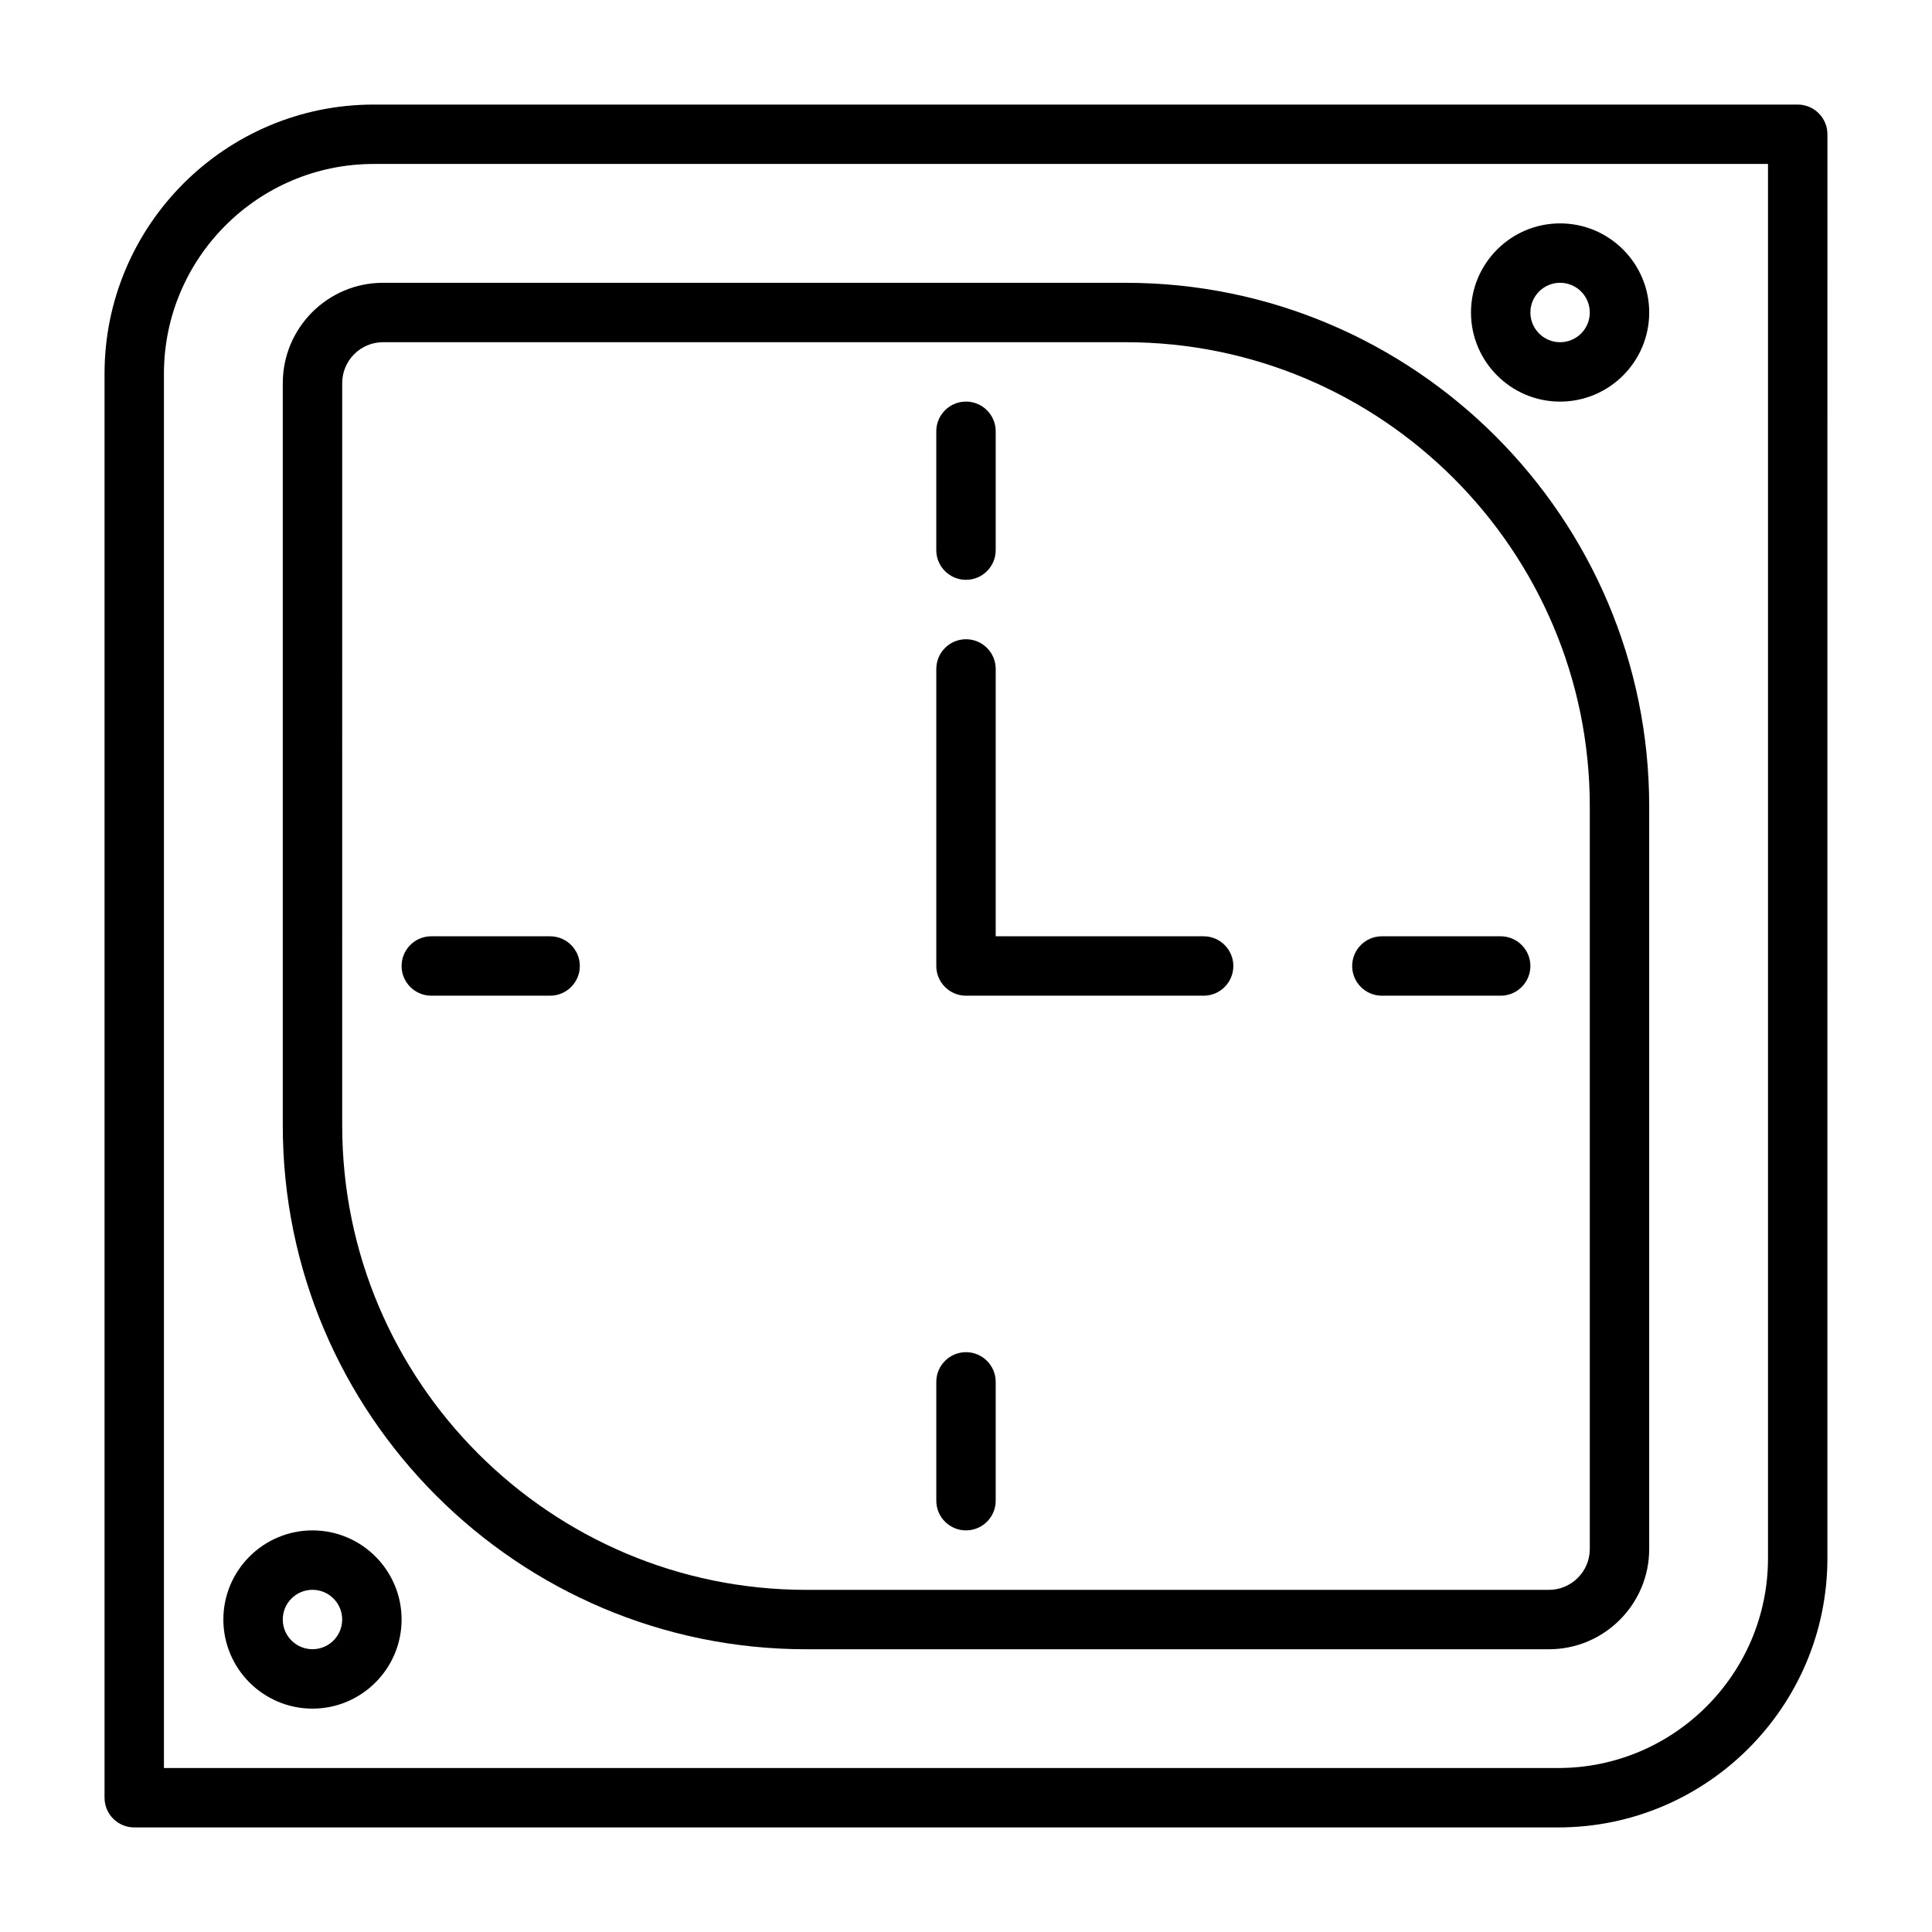
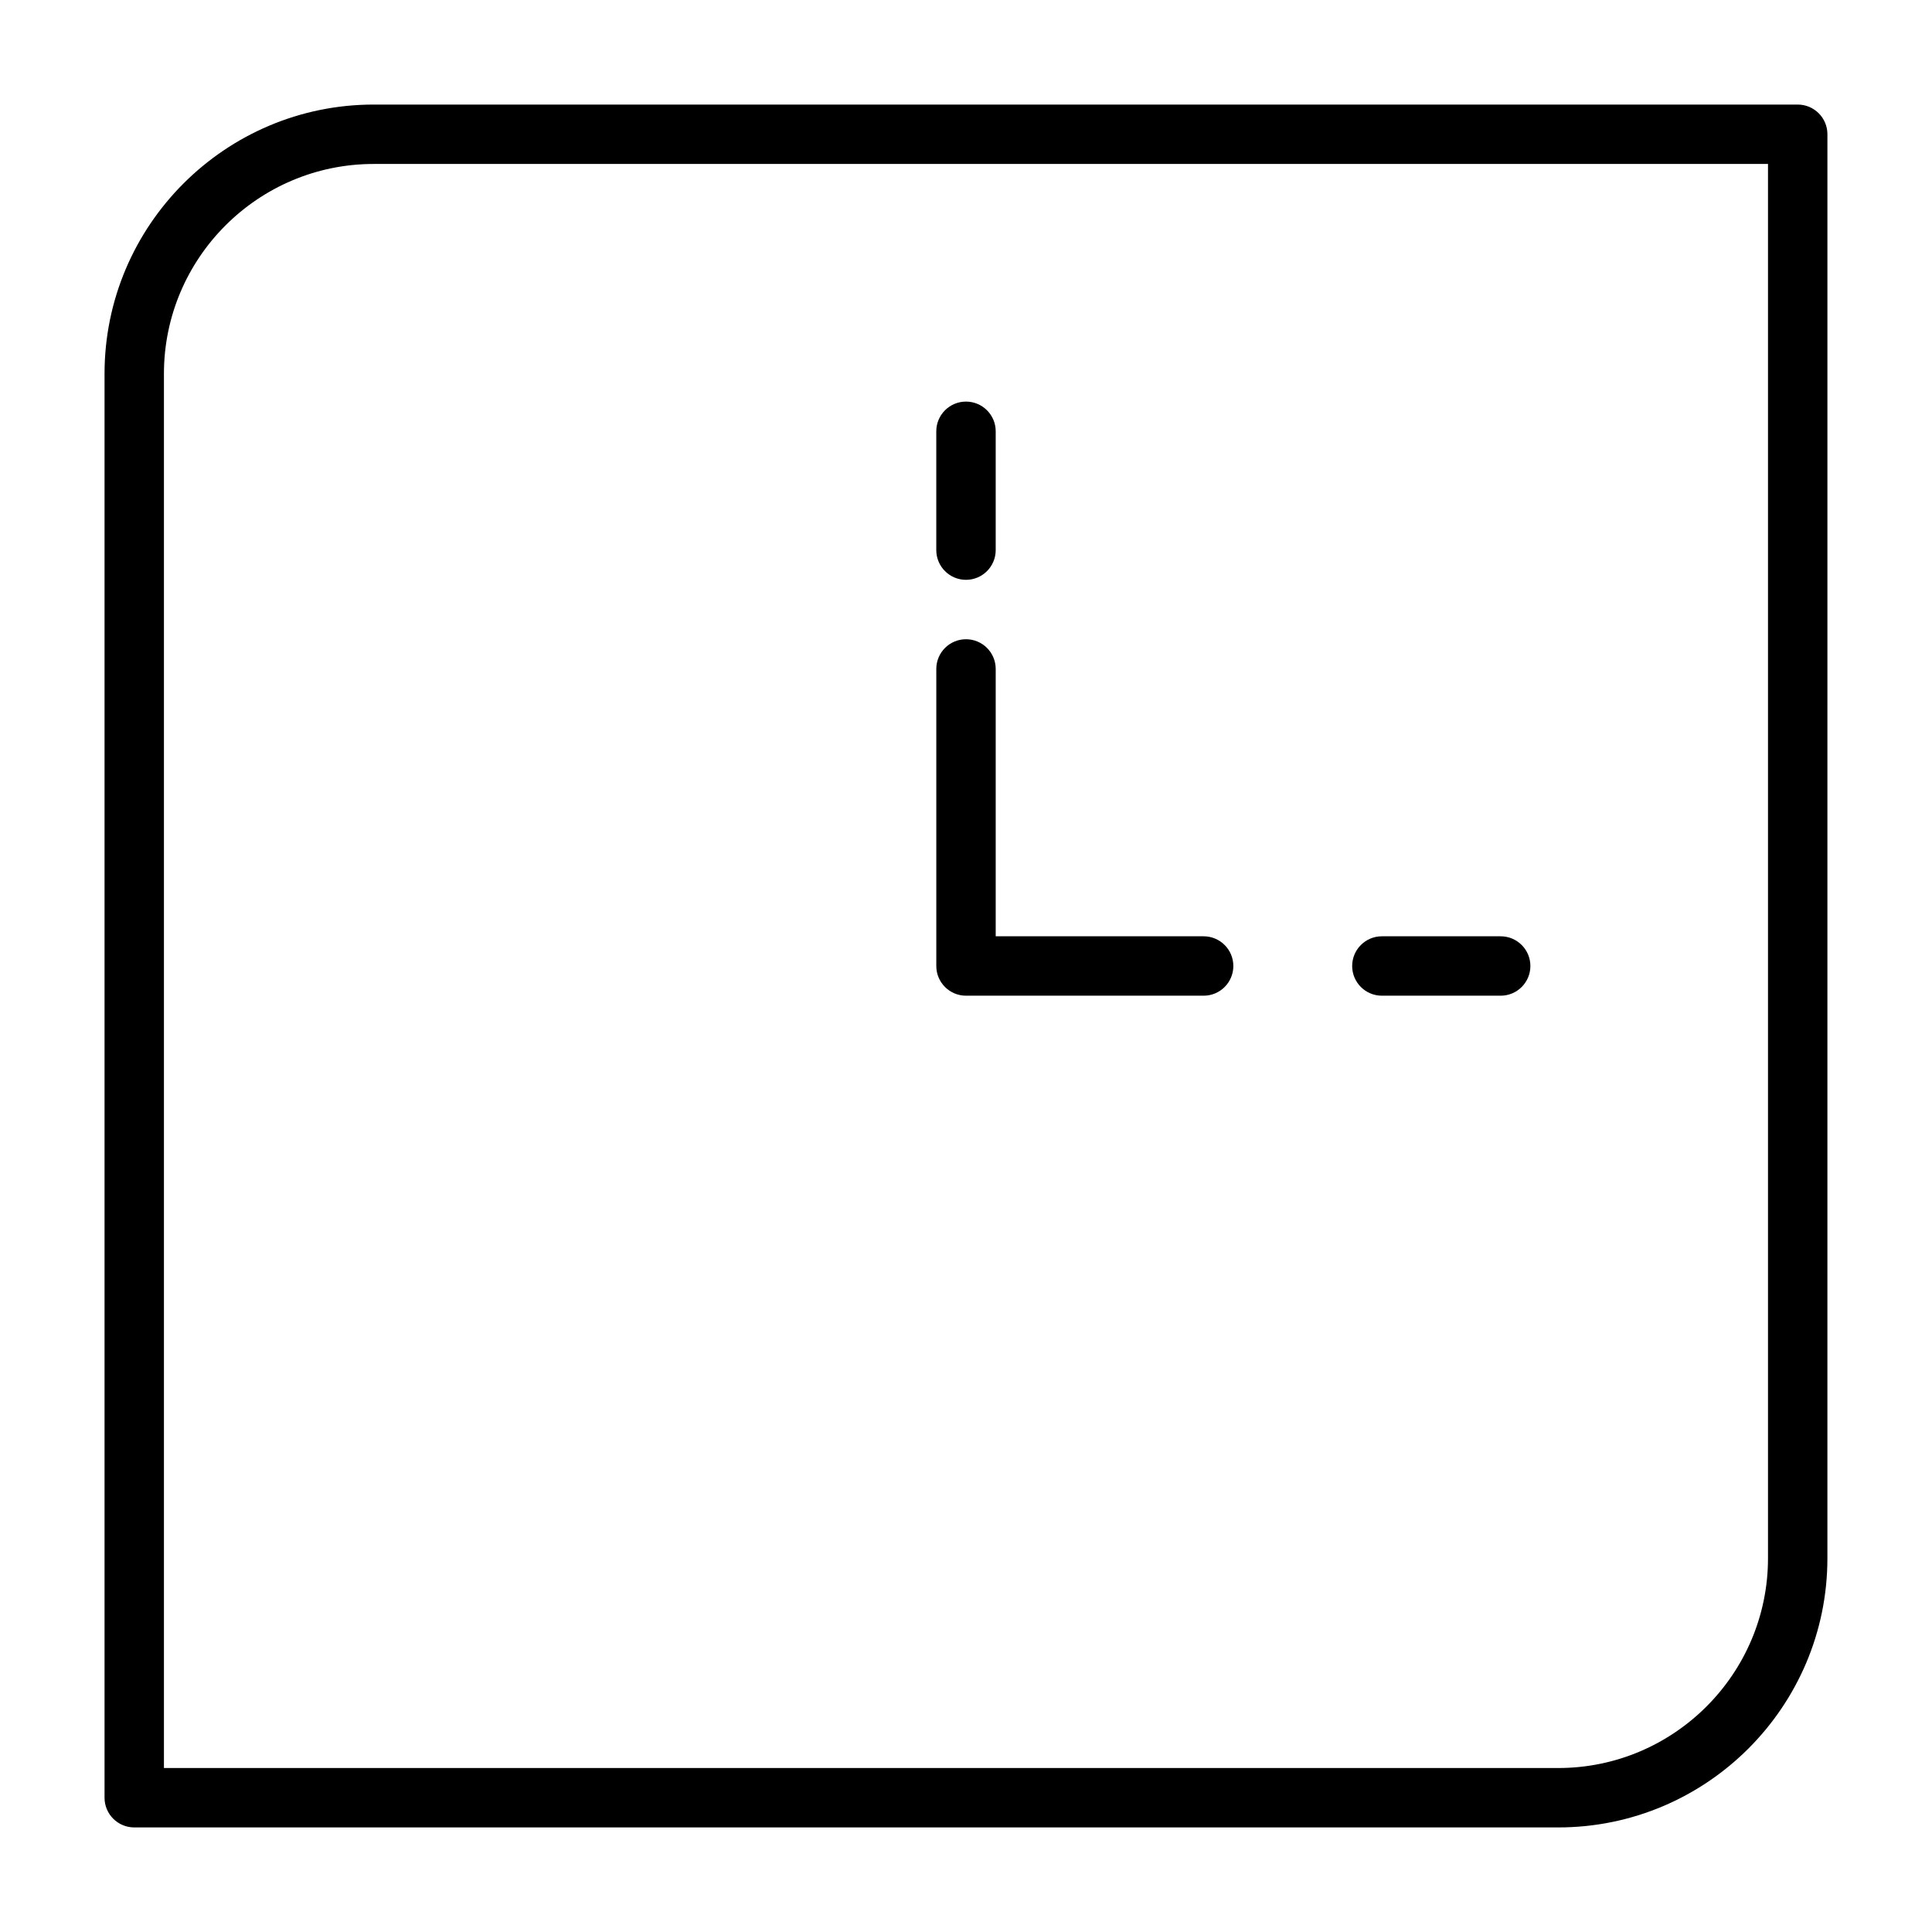
<svg xmlns="http://www.w3.org/2000/svg" fill="#000000" width="800px" height="800px" version="1.1" viewBox="144 144 512 512">
  <g>
    <path d="m620.41 171.71h-377.37c-39.328 0-71.336 32.008-71.336 71.336v377.37c0 4.344 3.527 7.871 7.871 7.871h377.37c39.344 0 71.336-32.008 71.336-71.336l0.004-377.37c0-4.344-3.527-7.871-7.875-7.871zm-7.871 385.24c0 30.652-24.938 55.594-55.594 55.594h-369.5v-369.5c0-30.656 24.938-55.594 55.594-55.594h369.5z" />
    <path d="m400 297.66c4.344 0 7.871-3.527 7.871-7.871v-31.492c0-4.344-3.527-7.871-7.871-7.871-4.348 0-7.875 3.527-7.875 7.871v31.488c0 4.348 3.527 7.875 7.875 7.875z" />
-     <path d="m400 549.57c4.344 0 7.871-3.527 7.871-7.871v-31.488c0-4.344-3.527-7.871-7.871-7.871s-7.871 3.527-7.871 7.871v31.488c-0.004 4.344 3.523 7.871 7.871 7.871z" />
    <path d="m510.21 407.87h31.488c4.344 0 7.871-3.527 7.871-7.871s-3.527-7.871-7.871-7.871h-31.488c-4.344 0-7.871 3.527-7.871 7.871s3.527 7.871 7.871 7.871z" />
-     <path d="m297.66 400c0-4.344-3.527-7.871-7.871-7.871l-31.492-0.004c-4.344 0-7.871 3.527-7.871 7.871s3.527 7.871 7.871 7.871h31.488c4.348 0.004 7.875-3.523 7.875-7.867z" />
    <path d="m400 407.87h62.977c4.344 0 7.871-3.527 7.871-7.871s-3.527-7.871-7.871-7.871h-55.105v-70.852c0-4.344-3.527-7.871-7.871-7.871s-7.871 3.527-7.871 7.871v78.719c-0.004 4.348 3.523 7.875 7.871 7.875z" />
-     <path d="m218.94 245.52v196.8c0 76.5 62.234 138.75 138.74 138.75h196.8c14.656 0 26.574-11.918 26.574-26.574v-196.8c0-76.5-62.234-138.75-138.75-138.75h-196.8c-14.641-0.004-26.559 11.914-26.559 26.574zm15.746 0c0-5.969 4.863-10.832 10.816-10.832h196.8c67.824 0 123.01 55.184 123.01 123.01v196.8c0 5.969-4.863 10.832-10.832 10.832h-196.8c-67.824 0-122.99-55.184-122.99-123.01z" />
-     <path d="m557.44 250.43c13.02 0 23.617-10.598 23.617-23.617s-10.594-23.613-23.617-23.613c-13.02 0-23.613 10.594-23.613 23.613 0 13.023 10.594 23.617 23.613 23.617zm0-31.488c4.344 0 7.871 3.527 7.871 7.871 0.004 4.348-3.523 7.875-7.871 7.875-4.344 0-7.871-3.527-7.871-7.875 0-4.344 3.527-7.871 7.871-7.871z" />
-     <path d="m226.81 549.57c-13.02 0-23.617 10.598-23.617 23.617 0 13.02 10.598 23.617 23.617 23.617s23.617-10.598 23.617-23.617c0-13.02-10.594-23.617-23.617-23.617zm0 31.488c-4.344 0-7.871-3.527-7.871-7.871s3.527-7.871 7.871-7.871 7.871 3.527 7.871 7.871c0.004 4.344-3.523 7.871-7.871 7.871z" />
  </g>
</svg>